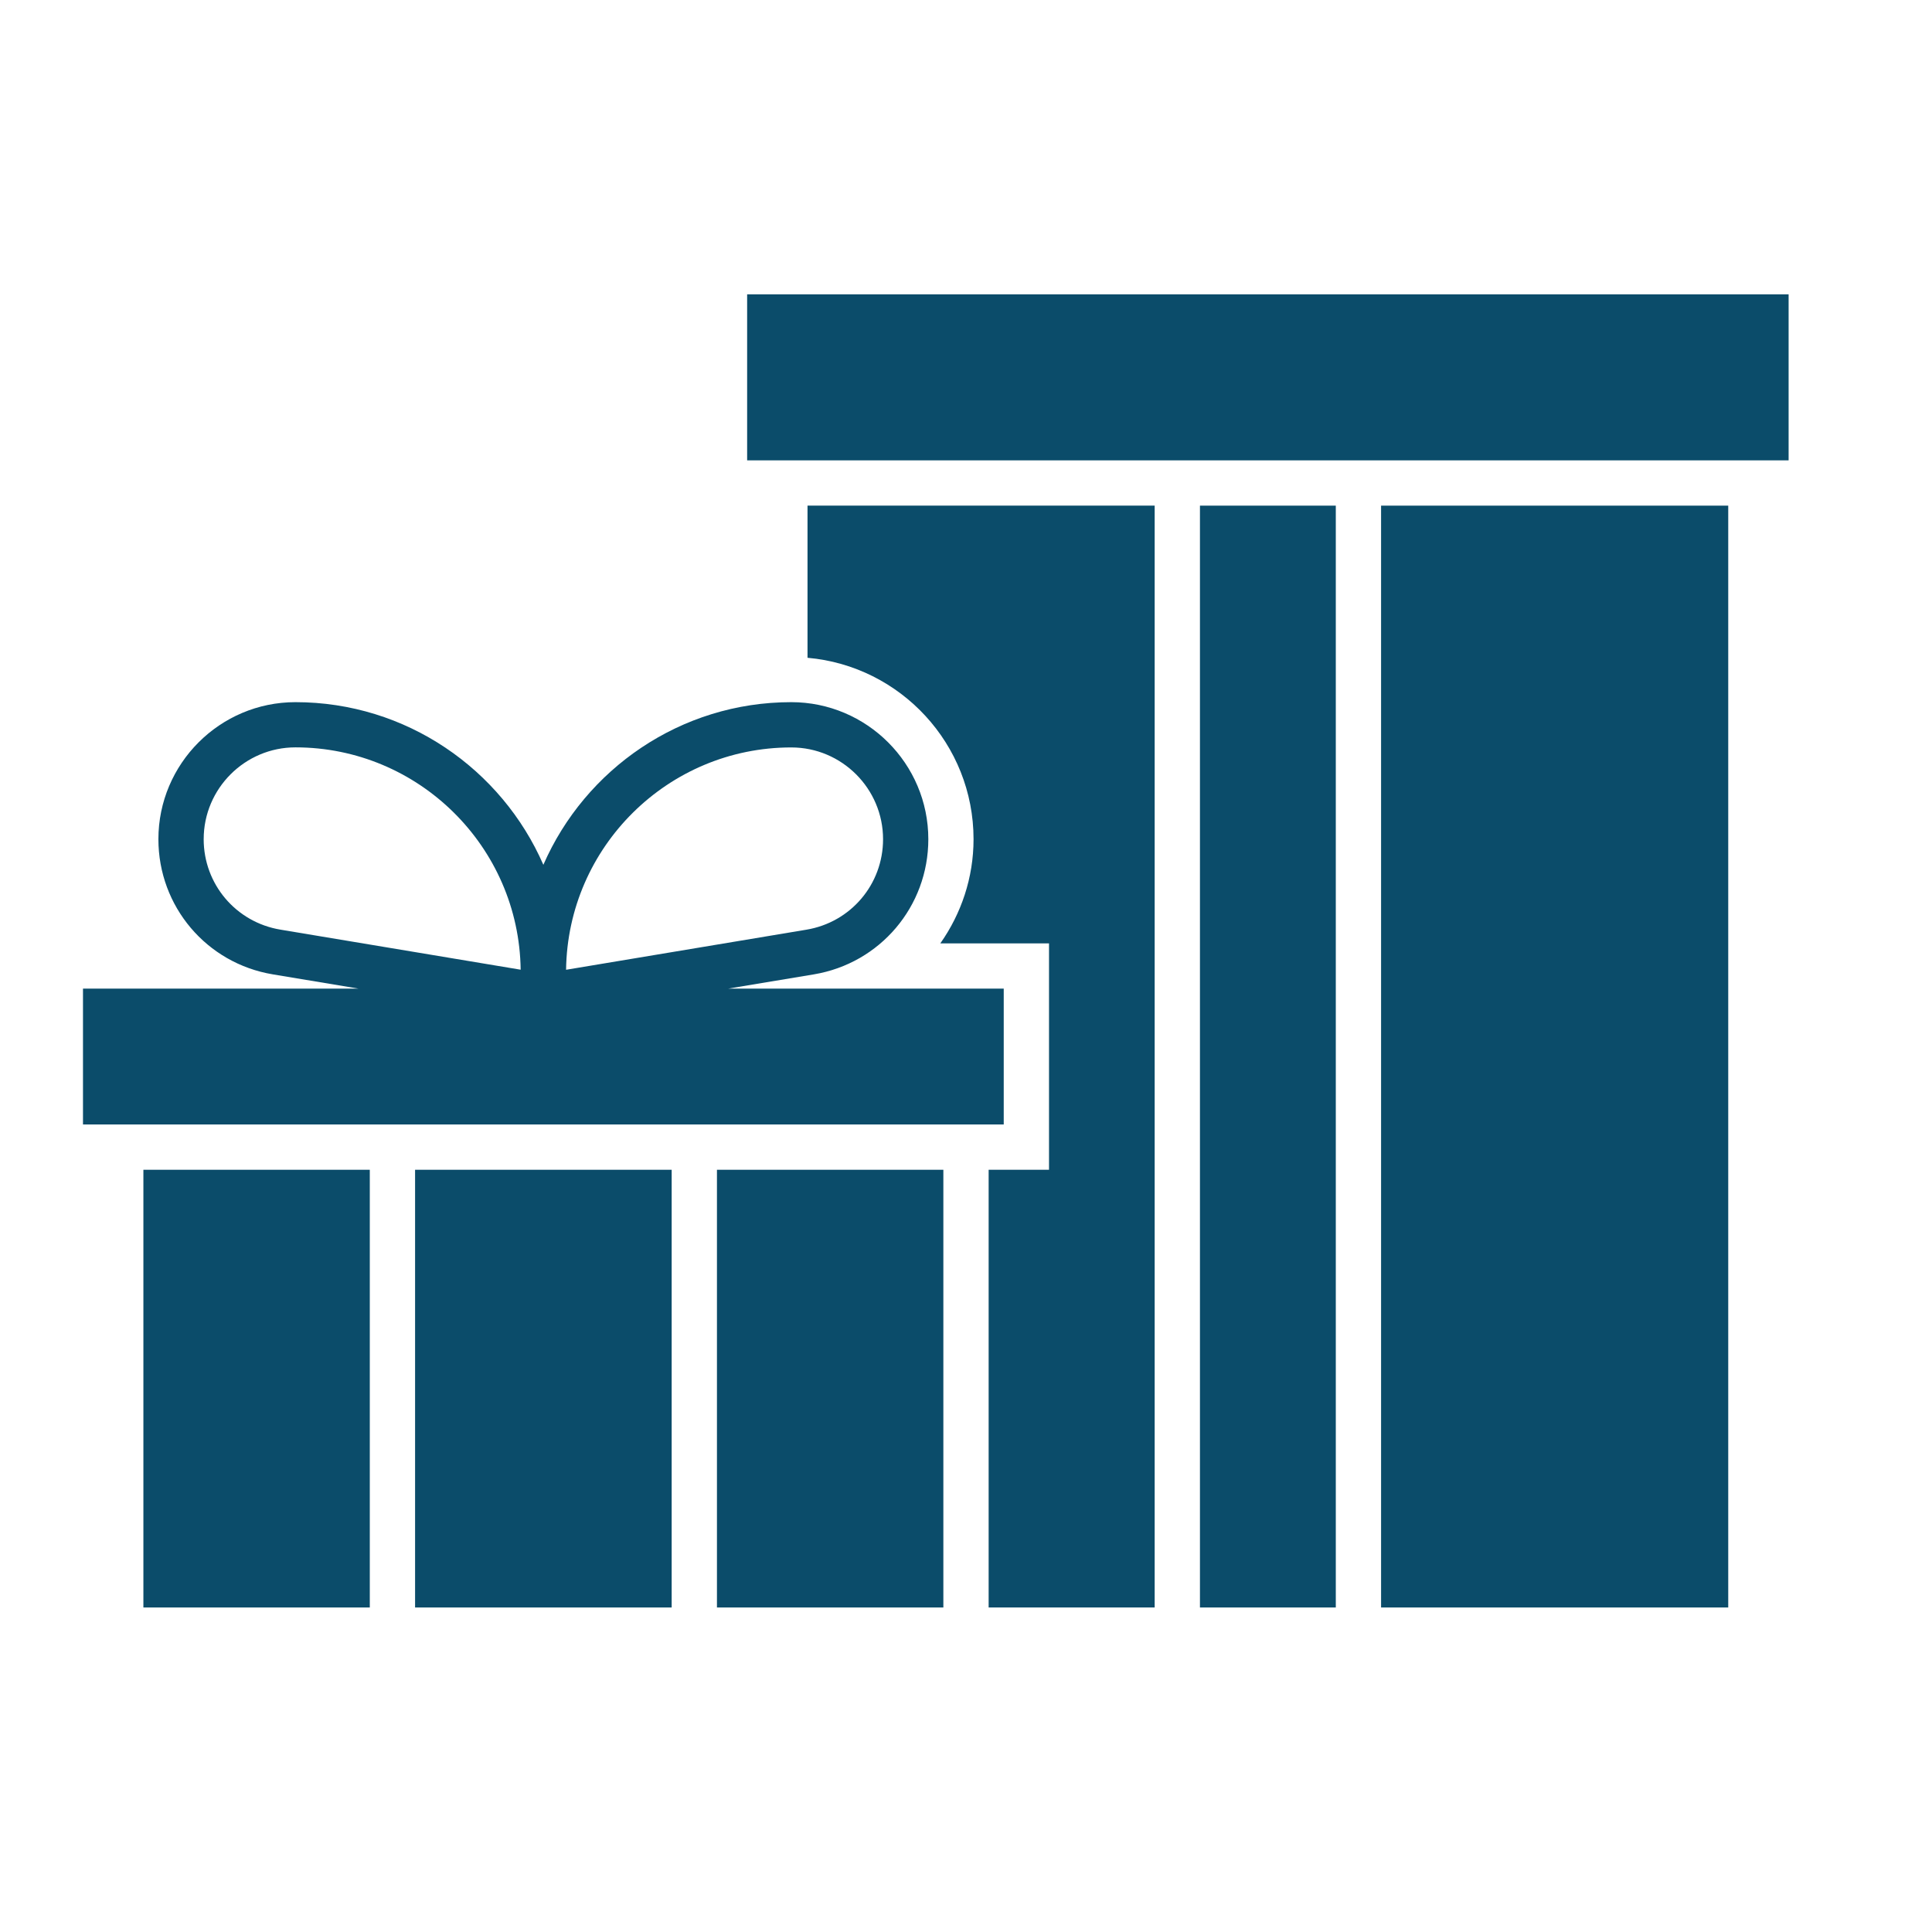
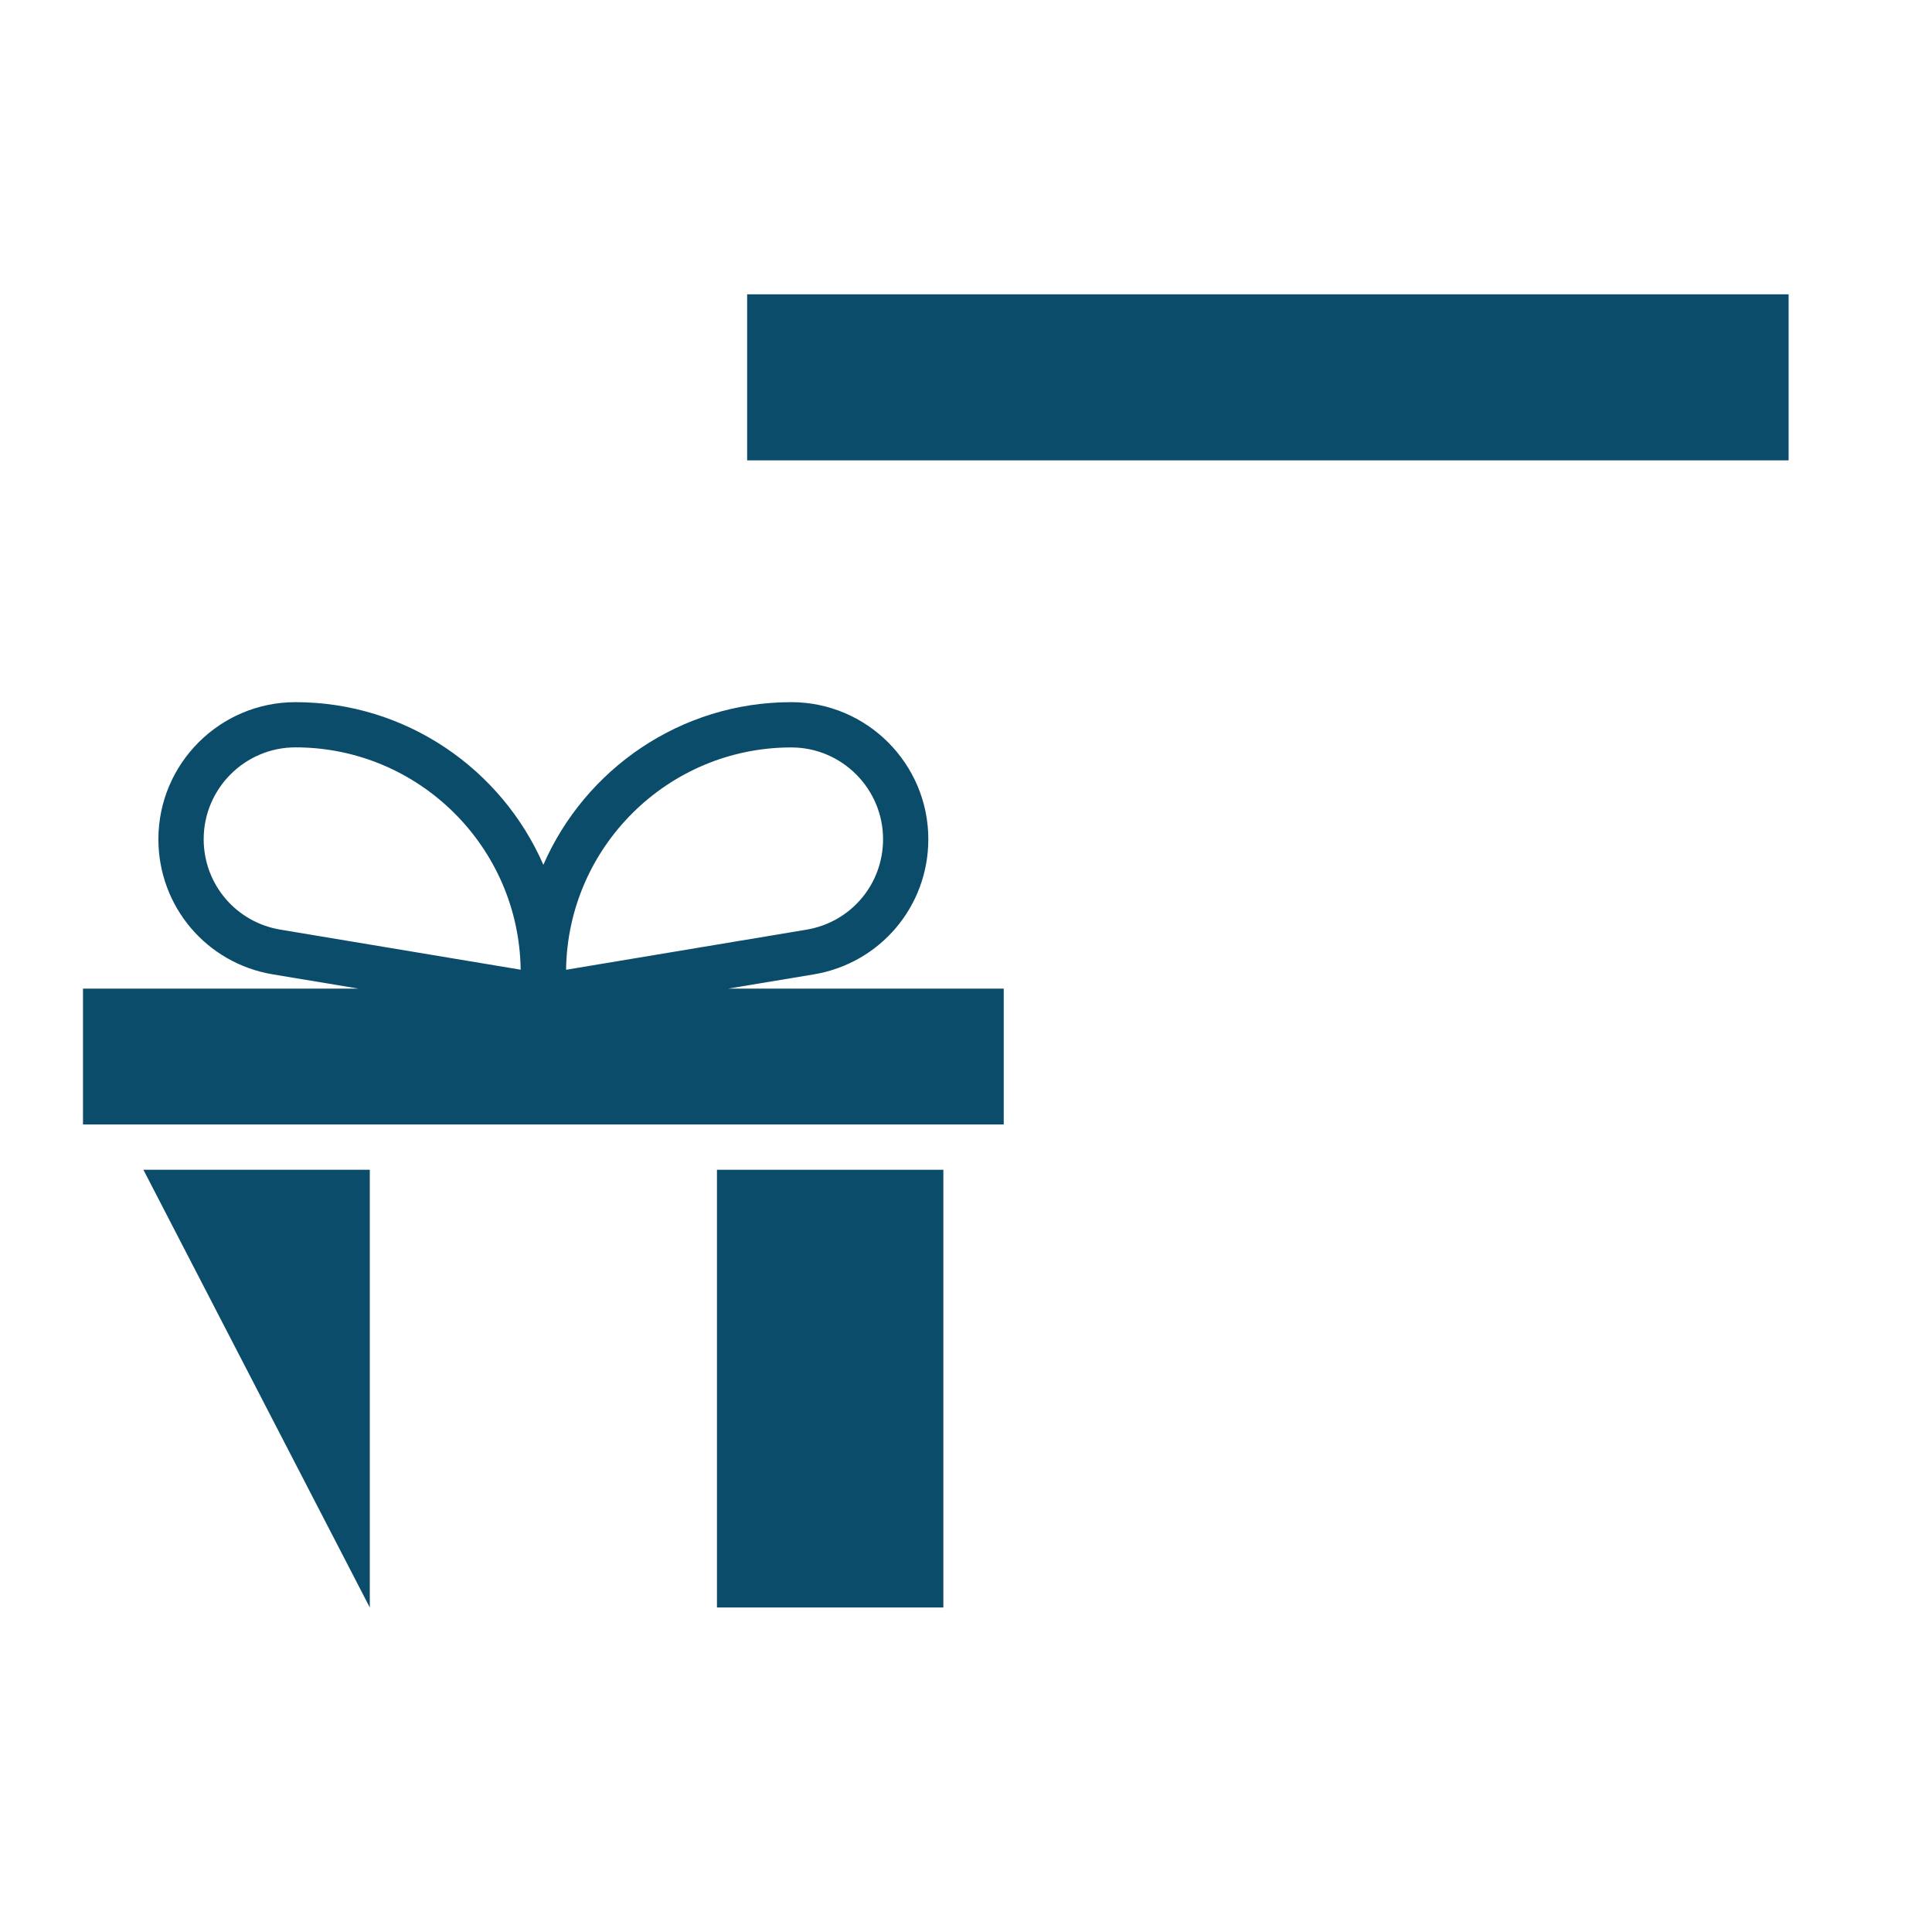
<svg xmlns="http://www.w3.org/2000/svg" viewBox="0 0 512 512" version="1.1" height="512pt" width="512pt">
-   <path fill="#0b4c6a" d="m214 174.32c24.641 2.16 44 22.879 44 48.078 0 10.238-3.281 19.762-8.801 27.602h28.801v60h-16v116h44v-292h-92z" />
-   <path fill="#0b4c6a" d="m318 134h36v292h-36z" />
-   <path fill="#0b4c6a" d="m366 134h92v292h-92z" />
  <path fill="#0b4c6a" d="m198 78h276v44h-276z" />
  <path fill="#0b4c6a" d="m190 310h60v116h-60z" />
-   <path fill="#0b4c6a" d="m110 310h68v116h-68z" />
-   <path fill="#0b4c6a" d="m38 310h60v116h-60z" />
+   <path fill="#0b4c6a" d="m38 310h60v116z" />
  <path fill="#0b4c6a" d="m98 298h168v-36h-73.062l22.738-3.781c17.578-2.941 30.34-18 30.34-35.82 0-20.02-16.301-36.32-36.32-36.32-29.359 0-54.641 17.762-65.699 43.102-11.059-25.34-36.34-43.102-65.699-43.102-20.02 0-36.32 16.301-36.32 36.32 0 17.82 12.762 32.898 30.34 35.82l22.738 3.781h-73.062v36zm111.7-99.922c13.398 0 24.32 10.922 24.32 24.32 0 11.941-8.539 22.02-20.32 23.98l-63.684 10.621c0.422-32.559 27.02-58.922 59.68-58.922zm-155.72 24.301c0-13.398 10.922-24.32 24.32-24.32 32.66 0 59.258 26.359 59.68 58.922l-63.684-10.621c-11.781-1.961-20.32-12.059-20.32-23.98z" />
</svg>